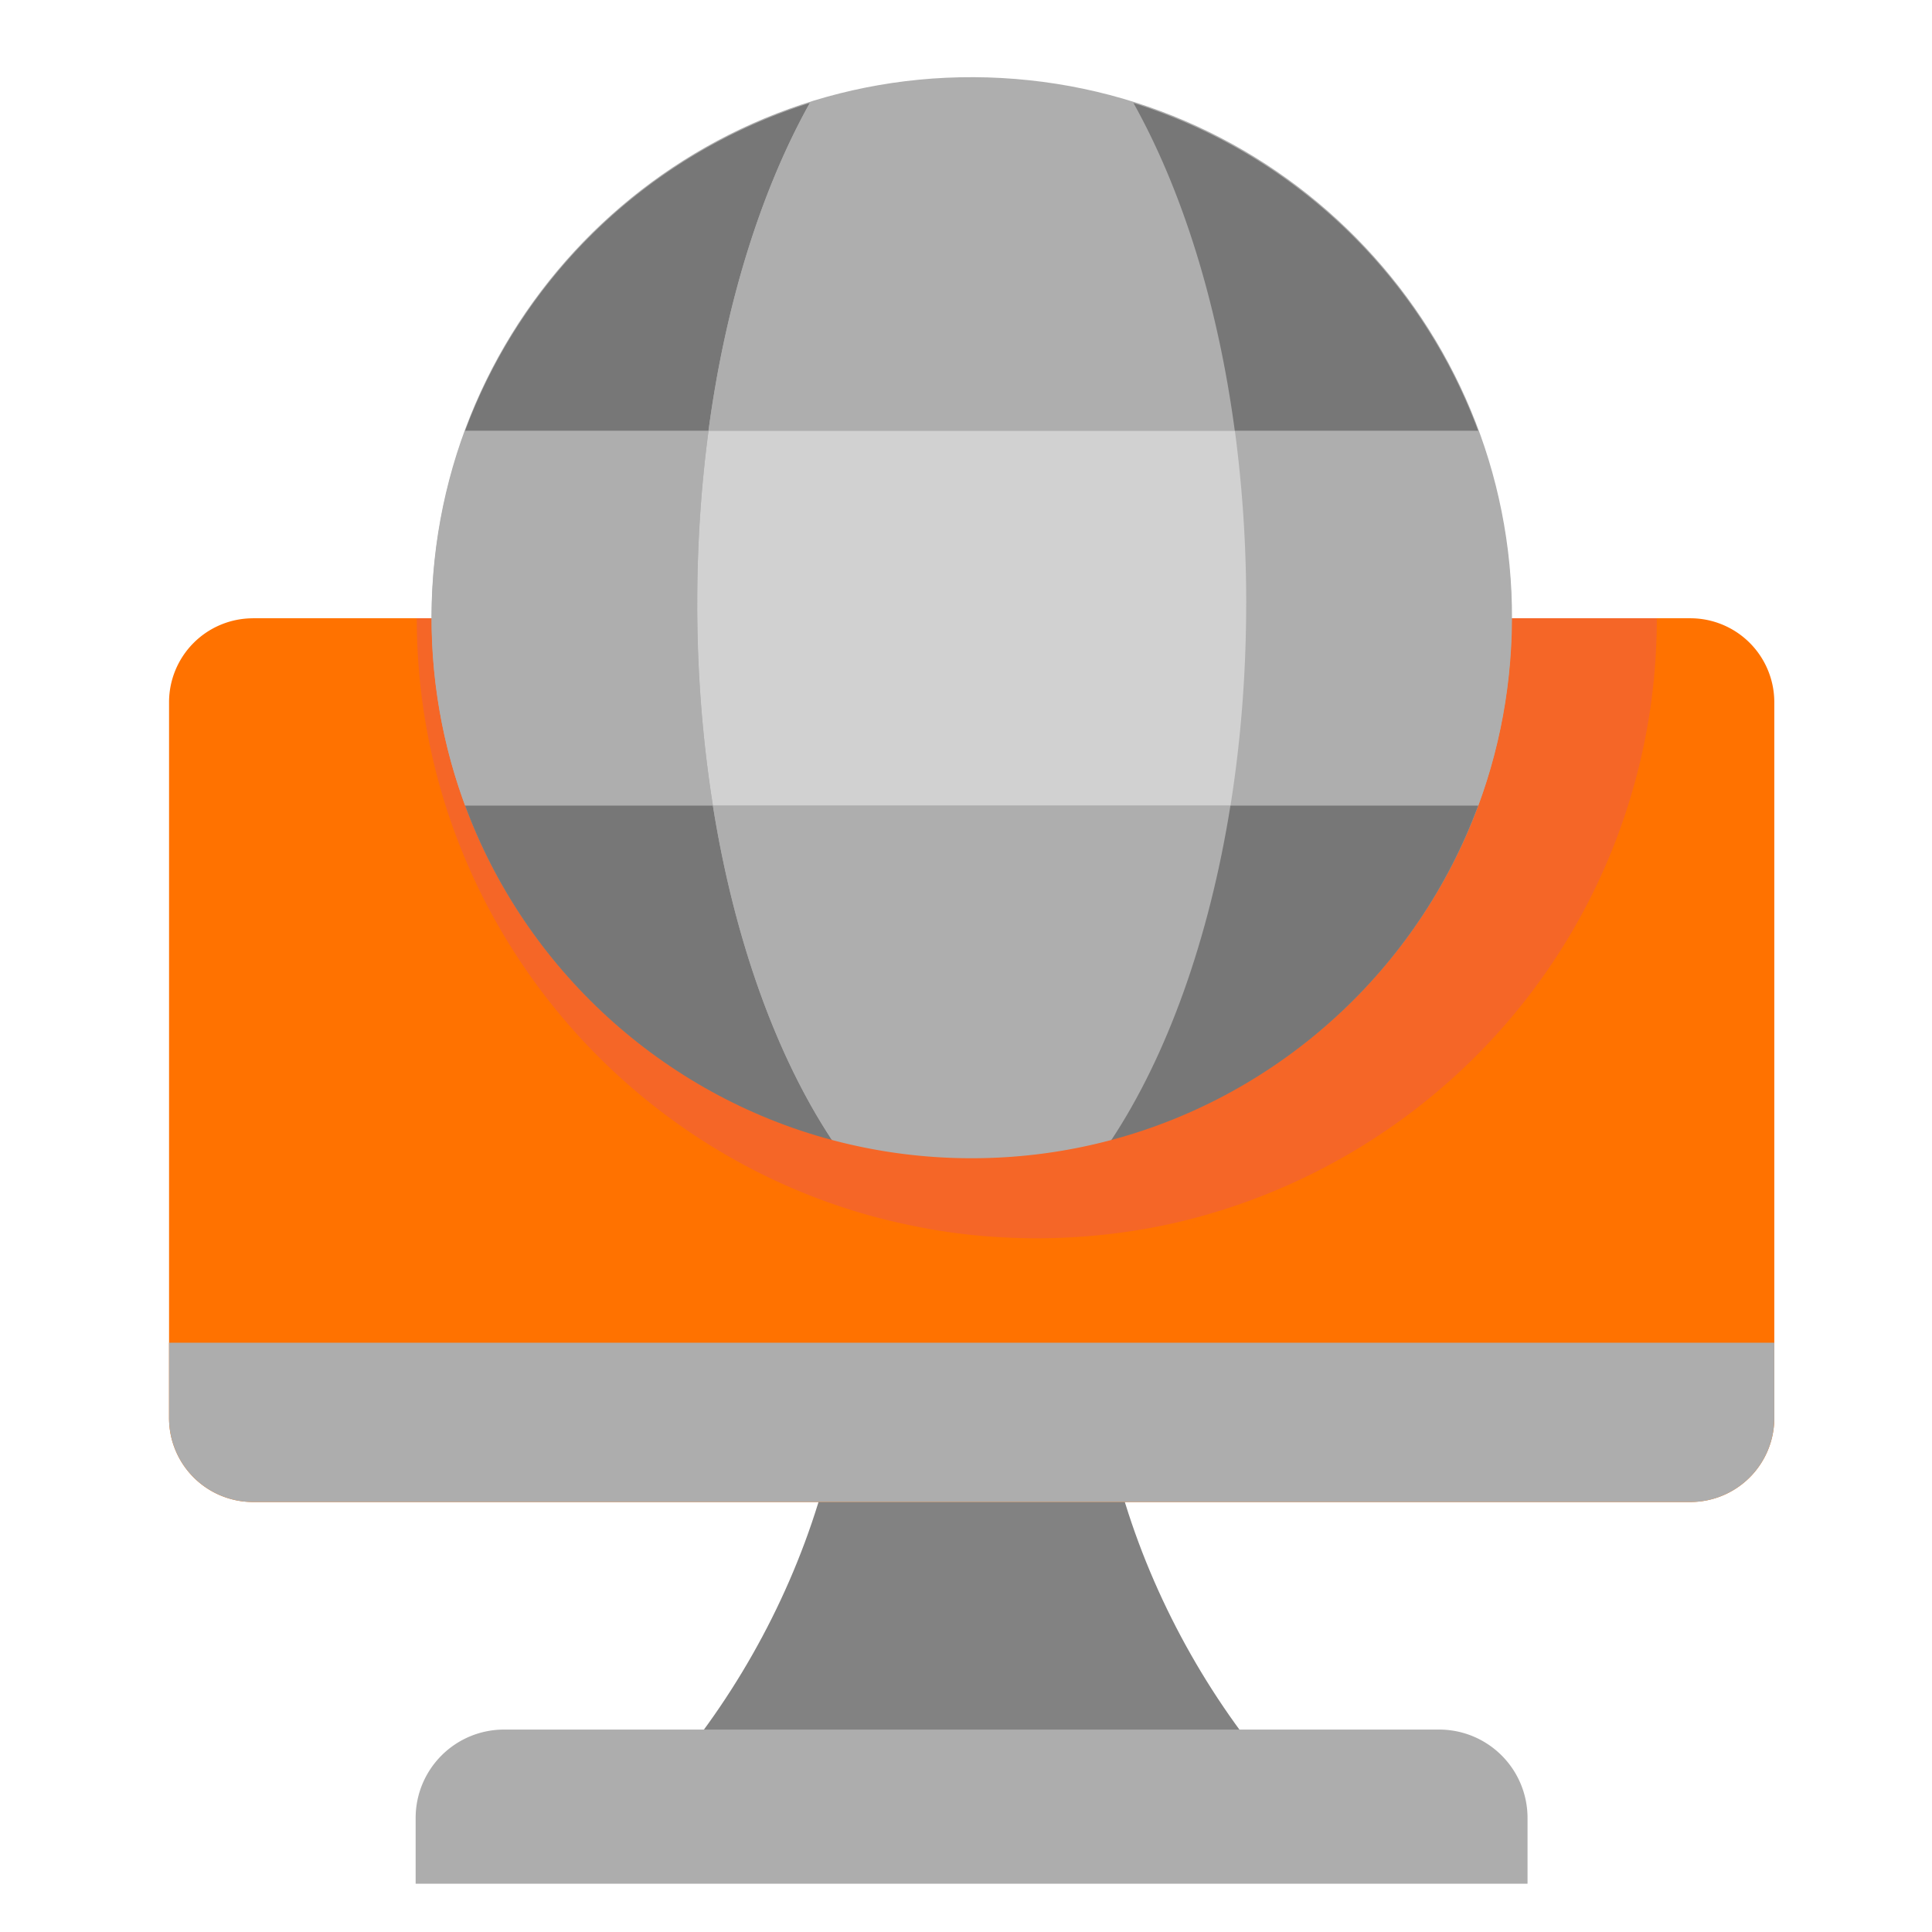
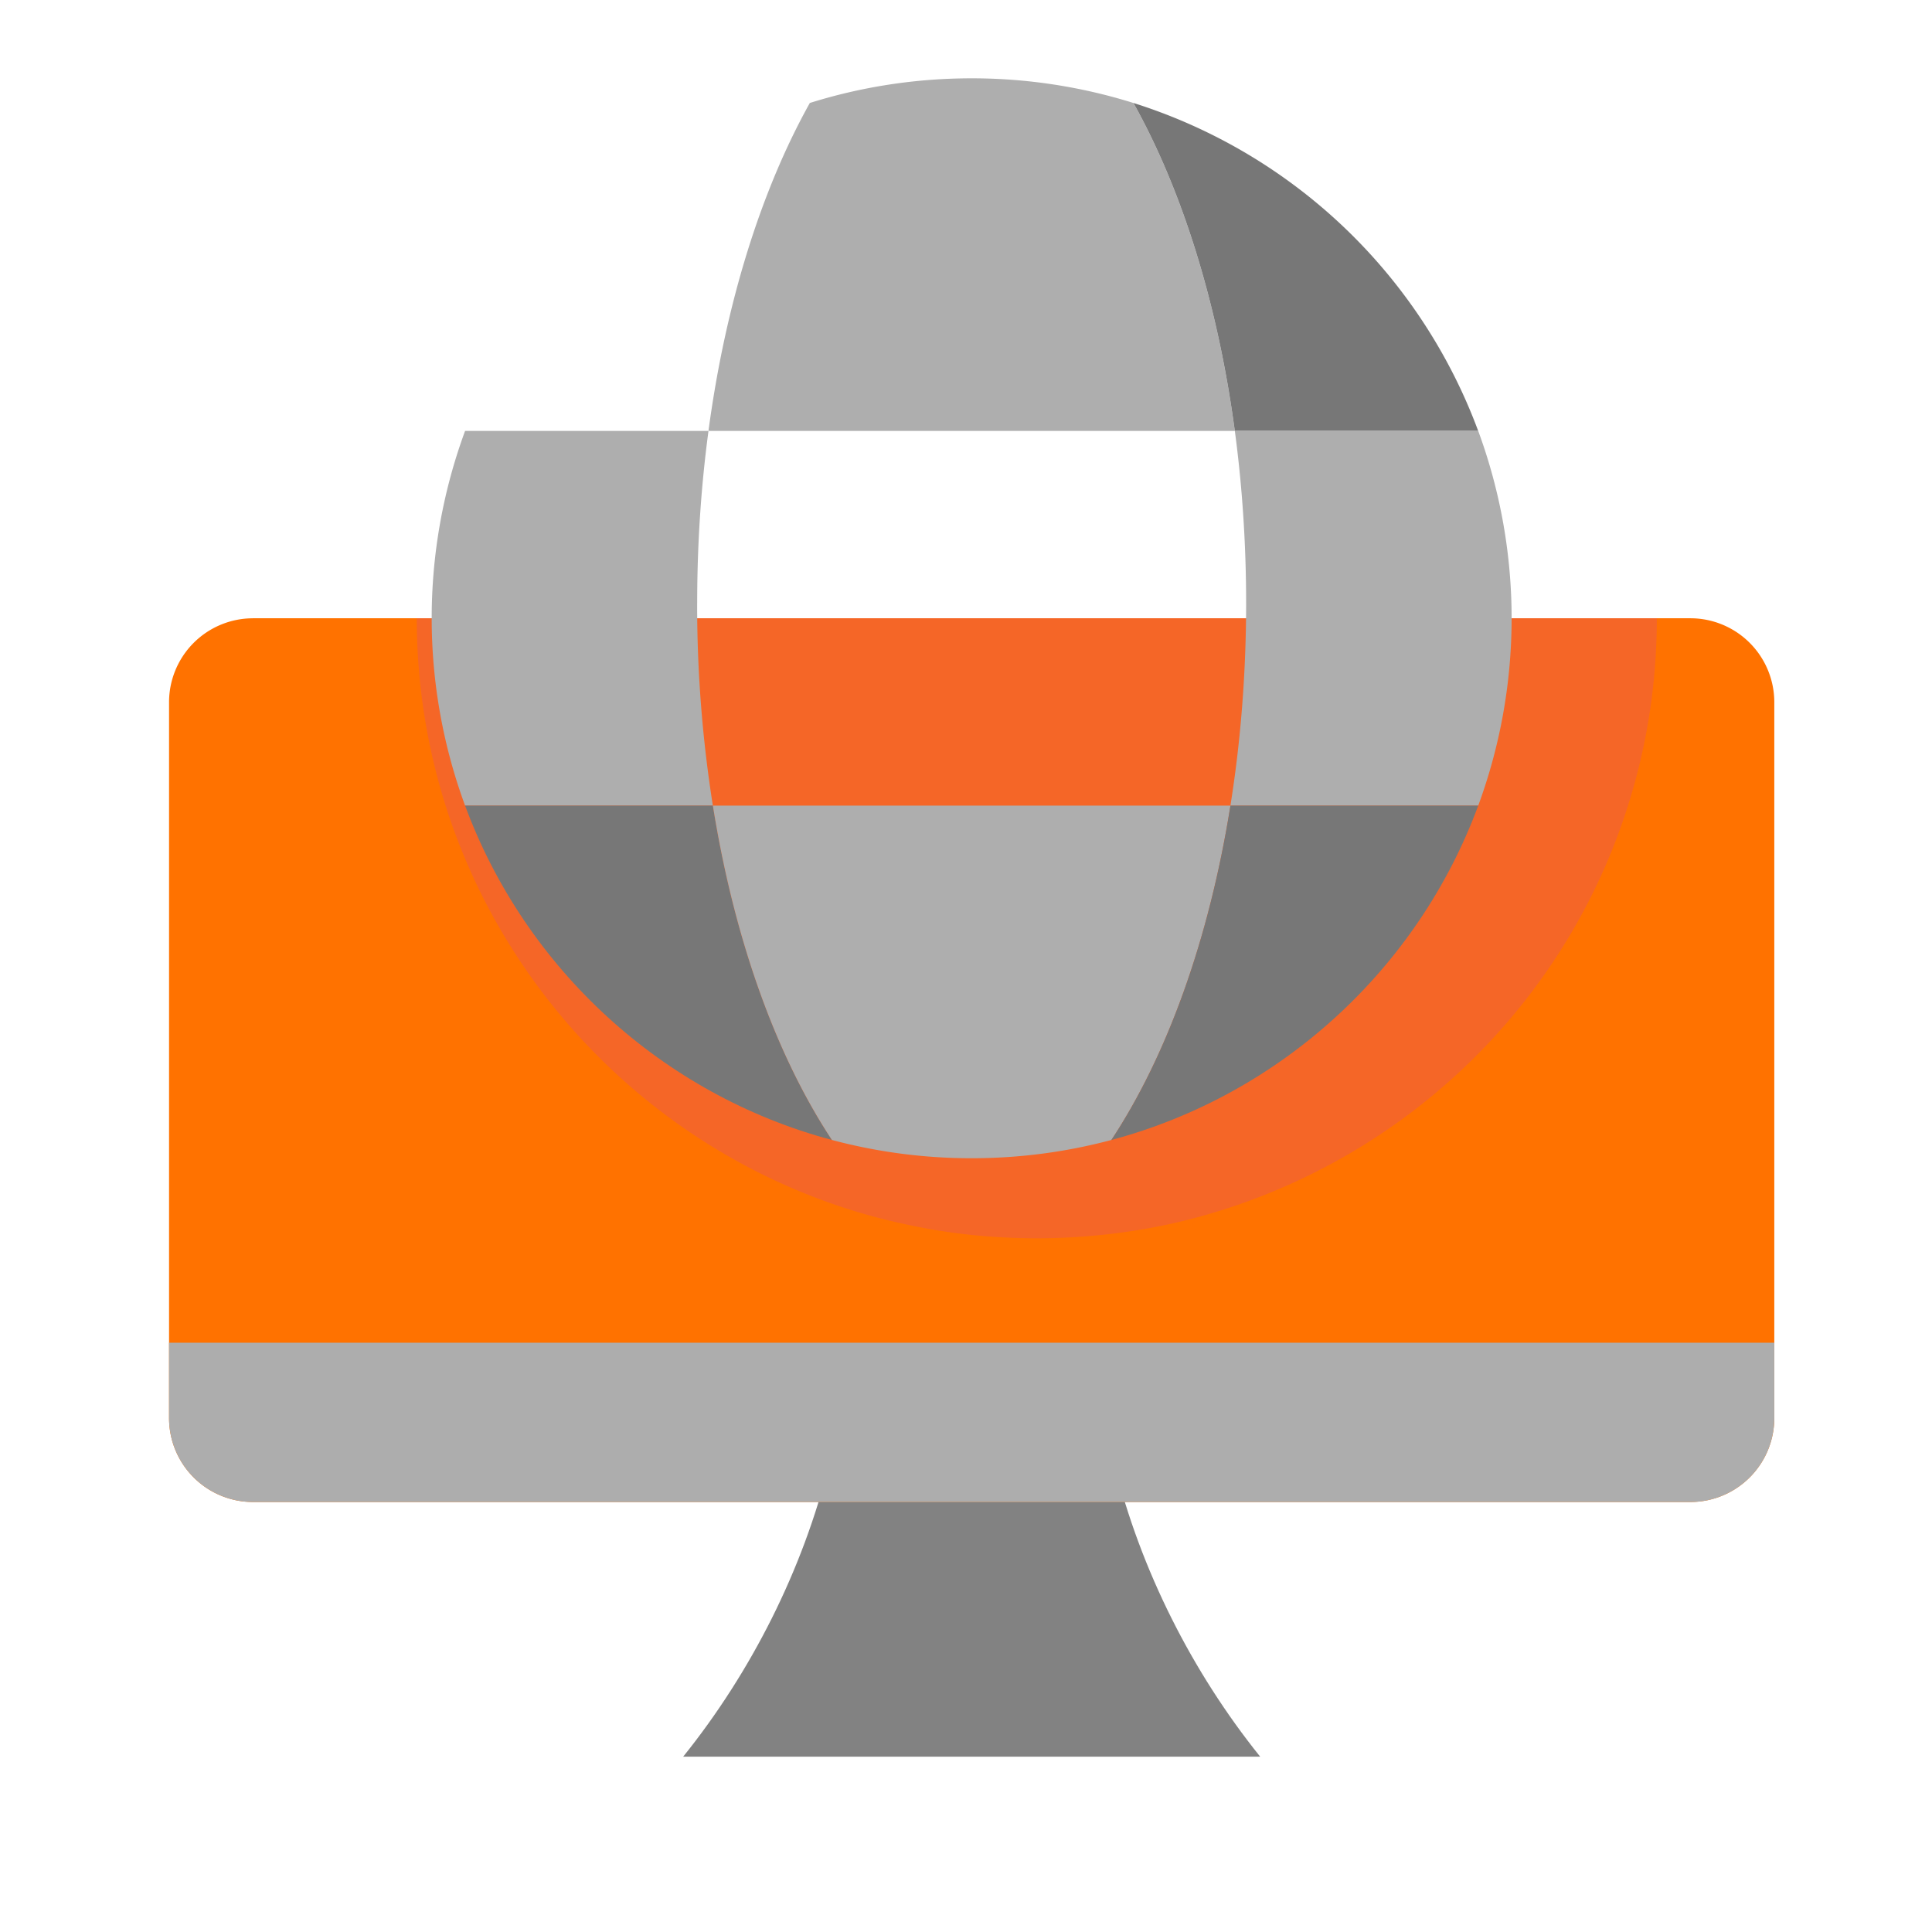
<svg xmlns="http://www.w3.org/2000/svg" width="80" height="80" viewBox="0 0 80 80" fill="none">
  <path fill-rule="evenodd" clip-rule="evenodd" d="M34.329 60.625h11.812c1.086 4.38 3.218 8.603 6.04 12.115H28.289c2.822-3.512 4.954-7.735 6.04-12.115" fill="#828282" />
  <path fill-rule="evenodd" clip-rule="evenodd" d="M10.467 25.601h59.536a3.477 3.477 0 0 1 3.467 3.467v29.66a3.477 3.477 0 0 1-3.467 3.467H10.467A3.477 3.477 0 0 1 7 58.727V29.069a3.477 3.477 0 0 1 3.467-3.467" fill="#FF7200" />
  <path fill-rule="evenodd" clip-rule="evenodd" d="M36.65 50.94a24 24 0 0 1-.362-.533zm12.562 0q.182-.261.362-.533zM17.258 25.601a25.7 25.7 0 0 0 1.587 8.908c2.868 7.752 9.373 13.742 17.443 15.898 2.026.524 3.87.808 6.03.86 2.36.058 4.829-.219 7.106-.82 8.151-2.155 14.708-8.112 17.593-15.938a25.6 25.6 0 0 0 1.588-8.908z" fill="#F56627" />
-   <path fill-rule="evenodd" clip-rule="evenodd" d="M63.252 78v-2.735a3.66 3.66 0 0 0-3.647-3.647H20.858a3.66 3.66 0 0 0-3.647 3.647V78z" fill="#ADADAD" />
-   <path d="M62.574 26.796c.68-12.336-8.77-22.887-21.106-23.566C29.13 2.55 18.58 12 17.902 24.336c-.68 12.336 8.77 22.887 21.106 23.566 12.336.68 22.887-8.77 23.566-21.106" fill="#AEAEAE" />
  <path fill-rule="evenodd" clip-rule="evenodd" d="M73.47 55.599v3.129a3.477 3.477 0 0 1-3.467 3.467H10.467A3.477 3.477 0 0 1 7 58.728v-3.13z" fill="#ADADAD" />
-   <path fill-rule="evenodd" clip-rule="evenodd" d="M33.534 4.264a22.42 22.42 0 0 0-14.276 13.58h10.078c.71-5.299 2.193-9.987 4.197-13.58" fill="#777" />
  <path fill-rule="evenodd" clip-rule="evenodd" d="M33.533 4.264c-2.005 3.593-3.487 8.281-4.197 13.58H51.13c-.71-5.299-2.192-9.987-4.197-13.58a22.4 22.4 0 0 0-6.7-1.021c-2.335 0-4.586.358-6.701 1.021" fill="#AEAEAE" />
  <path fill-rule="evenodd" clip-rule="evenodd" d="M46.934 4.264c2.005 3.592 3.487 8.281 4.197 13.58h10.078a22.42 22.42 0 0 0-14.275-13.58" fill="#777" />
  <path fill-rule="evenodd" clip-rule="evenodd" d="M61.21 17.844H51.132c.678 5.063.62 10.486-.183 15.515H61.21a22.45 22.45 0 0 0 0-15.515" fill="#AEAEAE" />
-   <path fill-rule="evenodd" clip-rule="evenodd" d="M51.603 24.98a54 54 0 0 0-.468-7.136H29.339c-.678 5.063-.62 10.485.183 15.514h21.43c.426-2.666.65-5.486.65-8.378" fill="#D1D1D1" />
  <path fill-rule="evenodd" clip-rule="evenodd" d="M28.869 24.98c0-2.466.162-4.857.468-7.136H19.258a22.45 22.45 0 0 0 0 15.514h10.26a53 53 0 0 1-.65-8.378" fill="#AEAEAE" />
  <path fill-rule="evenodd" clip-rule="evenodd" d="M29.519 33.359H19.258c2.498 6.751 8.162 11.968 15.19 13.845-2.298-3.481-4.043-8.294-4.93-13.845" fill="#777" />
  <path fill-rule="evenodd" clip-rule="evenodd" d="M29.52 33.359c.886 5.552 2.63 10.364 4.93 13.845a22.4 22.4 0 0 0 5.785.756c2 0 3.94-.263 5.785-.756 2.3-3.481 4.044-8.293 4.93-13.845z" fill="#AEAEAE" />
  <path fill-rule="evenodd" clip-rule="evenodd" d="M50.95 33.359c-.887 5.552-2.631 10.364-4.93 13.845 7.028-1.877 12.693-7.094 15.19-13.845z" fill="#777" />
</svg>